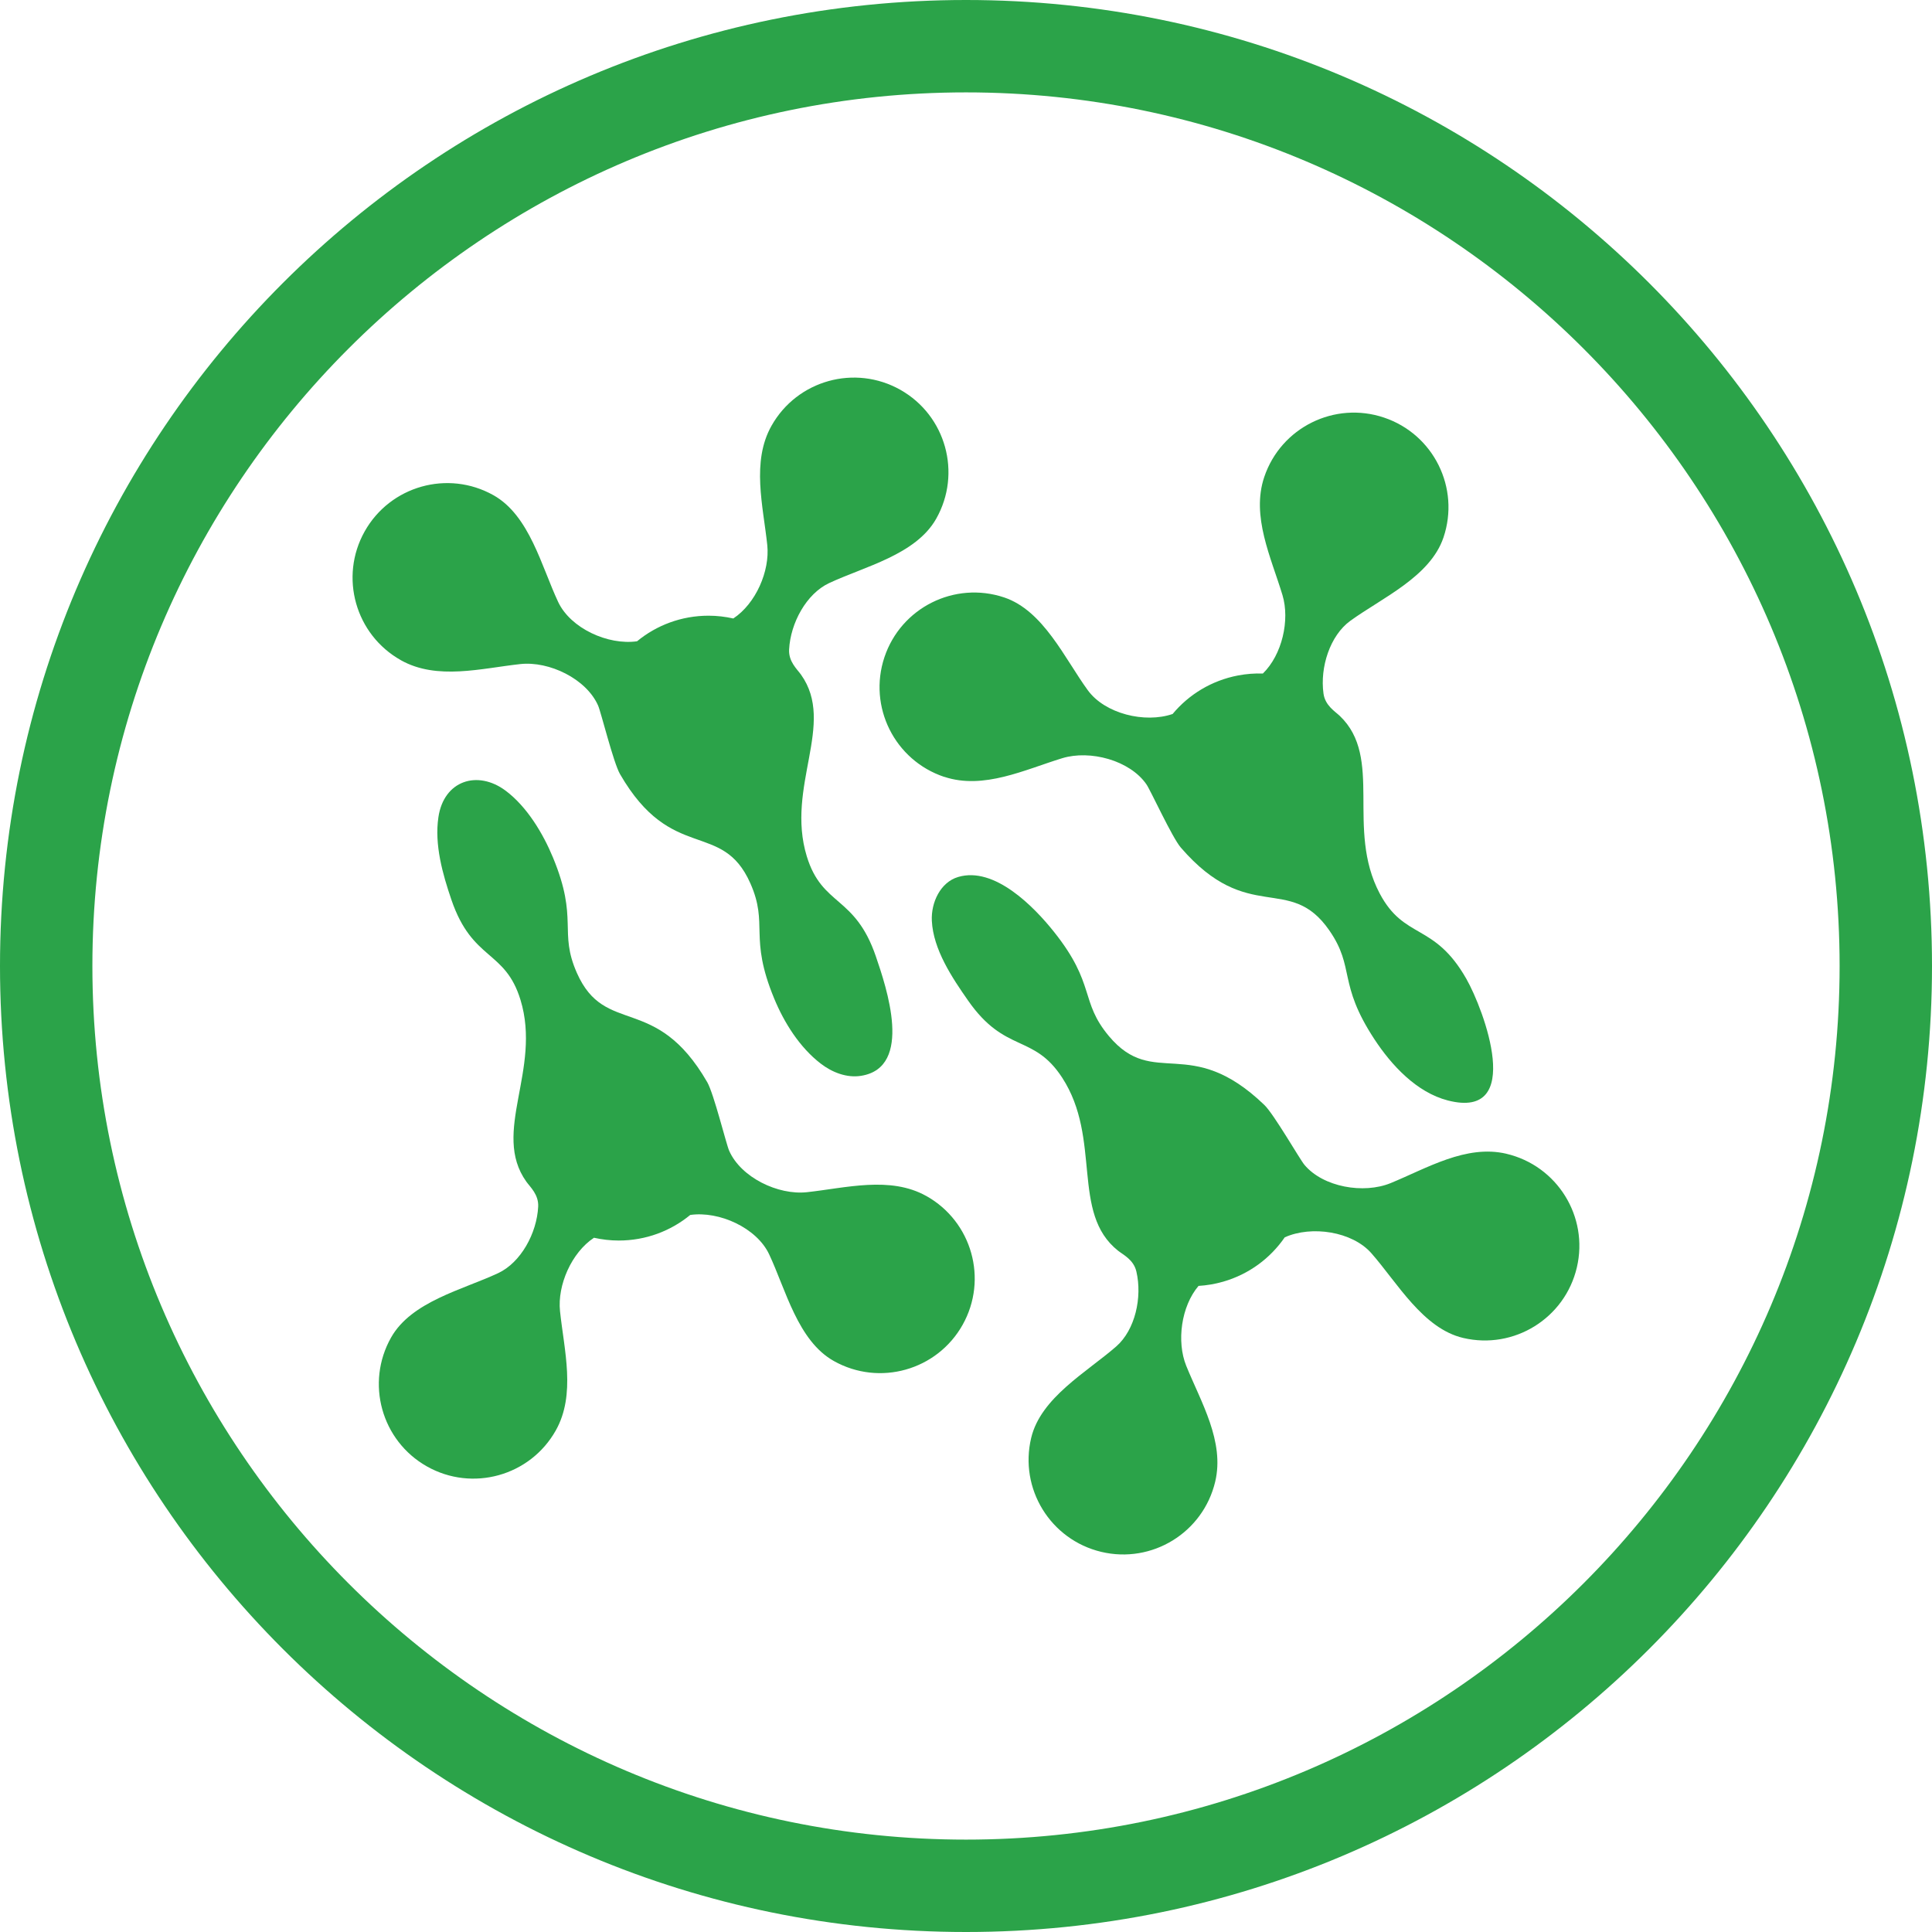
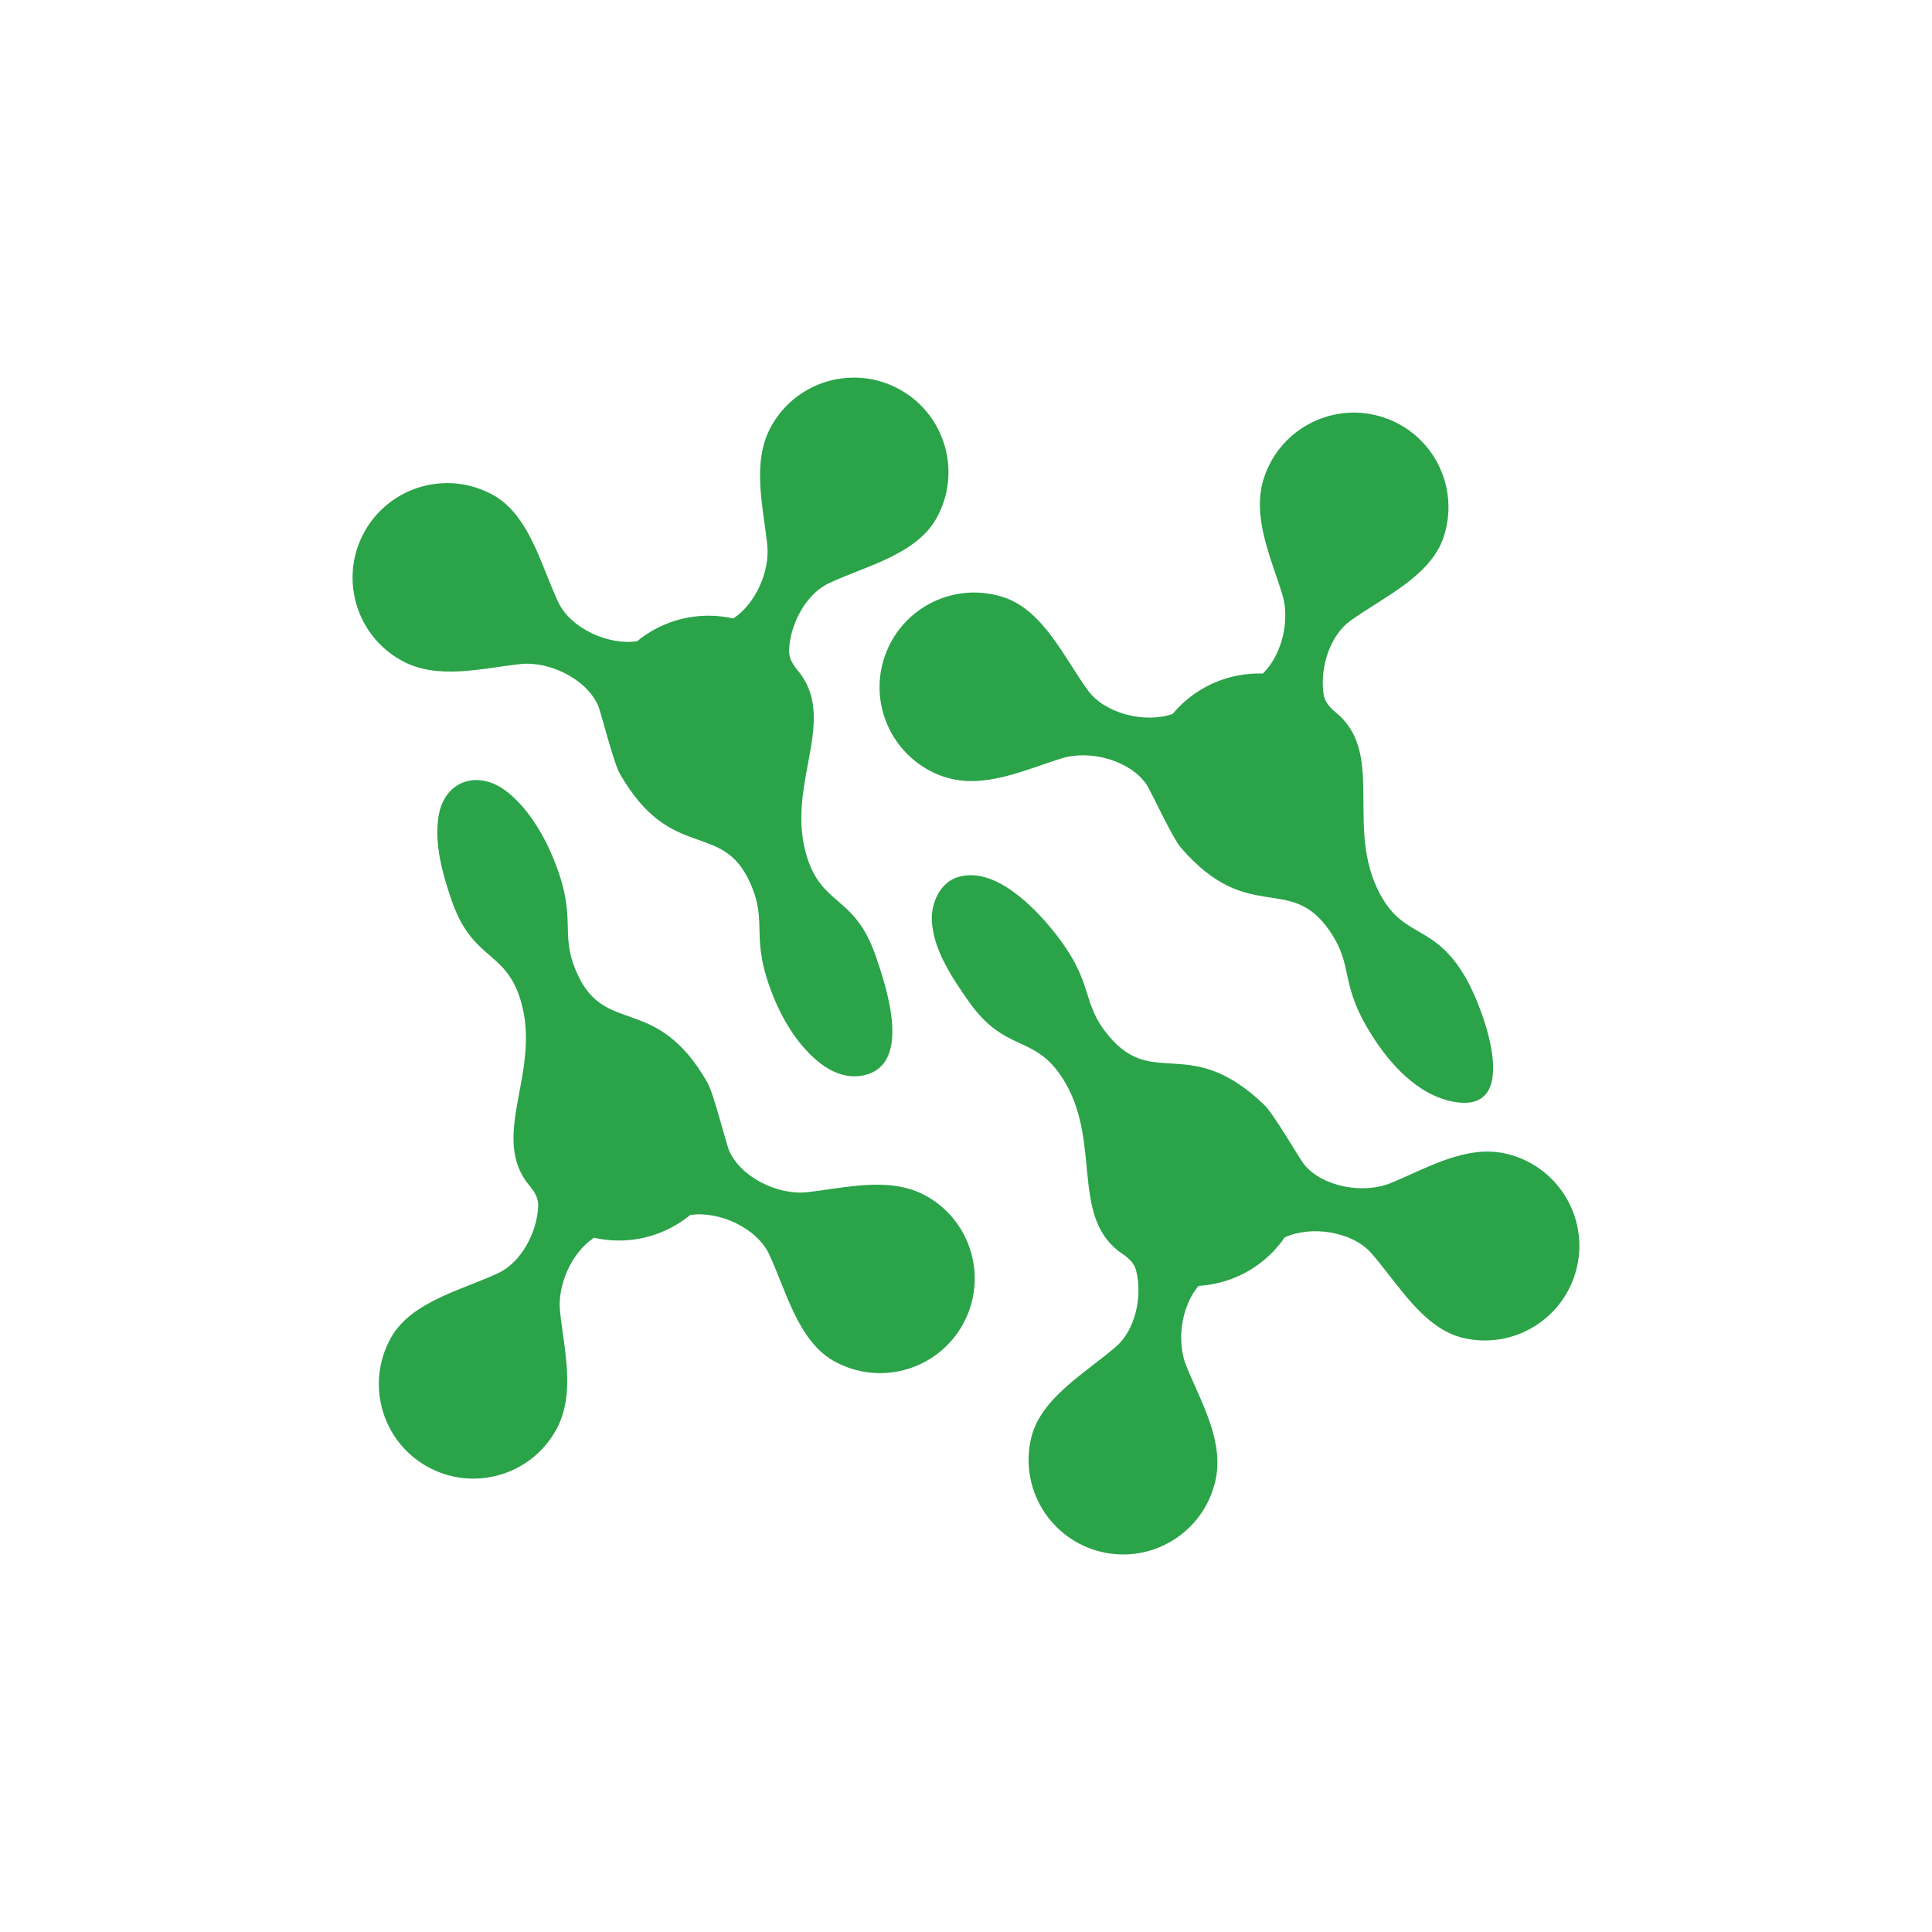
<svg xmlns="http://www.w3.org/2000/svg" id="Layer_1" viewBox="0 0 500 500">
  <defs>
    <style>.cls-1{fill:#2ba349;stroke-width:0px;}</style>
  </defs>
-   <path class="cls-1" d="M250,23.91c124.66,0,226.09,101.42,226.09,226.09s-101.42,226.09-226.09,226.09S23.91,374.66,23.91,250,125.34,23.91,250,23.91M250,0C111.93,0,0,111.93,0,250s111.93,250,250,250,250-111.93,250-250S388.07,0,250,0h0Z" />
  <path class="cls-1" d="M239.73,309.53c-9.35-5.24-20.81-2.09-30.9-.99-7.48.81-17.06-3.81-20.12-10.72-.75-1.66-3.96-14.78-5.68-17.76-13.39-23.17-26.39-11.71-33.72-28.24-4.8-10.81.48-13.75-6.19-29.87-2.56-6.2-6.73-13.19-12.28-17.33-7.23-5.4-15.97-2.65-17.38,6.86-1.06,7.13,1.09,14.73,3.37,21.4,5.43,15.88,13.88,12.85,17.87,25.88,5.54,18.1-7.61,34.27,1.51,47.05,1,1.4,3.23,3.35,3.07,6.48-.35,6.87-4.48,14.45-10.36,17.2-9.2,4.3-22.44,7.33-27.71,16.66-6.65,11.77-2.5,26.7,9.26,33.35,11.77,6.65,26.7,2.5,33.35-9.27,5.27-9.33,2.17-20.81,1.11-30.9-.71-6.74,2.99-15.17,8.79-19,2.06.46,4.21.72,6.41.72,7.02,0,13.47-2.48,18.5-6.62,7.54-1.07,17.2,3.36,20.41,10.16,4.33,9.18,7.41,22.41,16.77,27.65,11.79,6.61,26.71,2.4,33.32-9.39,6.61-11.79,2.4-26.71-9.39-33.32Z" />
  <path class="cls-1" d="M103.76,170.87c9.35,5.24,20.81,2.09,30.9.99,7.48-.81,17.06,3.81,20.12,10.72.75,1.66,3.96,14.78,5.68,17.76,13.39,23.17,26.39,11.71,33.72,28.24,4.8,10.81-.48,13.75,6.19,29.87,2.58,6.24,6.57,12.59,11.98,16.77,2.97,2.3,6.78,3.8,10.5,3.2,13.63-2.18,6.52-23,3.82-30.91-5.43-15.88-13.88-12.85-17.87-25.88-5.54-18.1,7.61-34.27-1.51-47.05-1-1.4-3.23-3.35-3.07-6.48.35-6.87,4.48-14.45,10.36-17.2,9.2-4.3,22.44-7.33,27.71-16.66,6.65-11.77,2.5-26.7-9.26-33.35-11.77-6.65-26.7-2.5-33.35,9.27-5.27,9.33-2.17,20.81-1.11,30.9.71,6.74-2.99,15.17-8.79,19-2.06-.46-4.21-.72-6.41-.72-7.02,0-13.47,2.48-18.5,6.62-7.54,1.07-17.2-3.36-20.41-10.16-4.33-9.18-7.41-22.41-16.77-27.65-11.79-6.61-26.71-2.4-33.32,9.39-6.61,11.79-2.4,26.71,9.39,33.32Z" />
  <path class="cls-1" d="M389.86,298.59c-10.44-2.45-20.58,3.75-29.97,7.6-6.97,2.85-17.45,1.06-22.3-4.73-1.18-1.39-7.89-13.11-10.37-15.49-19.28-18.56-28.6-3.95-40.22-17.81-7.6-9.06-3.35-13.35-14.22-26.99-5.15-6.47-15.41-17.03-24.84-14.2-4.55,1.36-7.01,6.59-6.78,11.33.36,7.43,5.25,14.74,9.39,20.66,9.61,13.76,16.89,8.5,24.33,19.92,10.33,15.86,2.17,35.04,14.47,44.8,1.35,1.07,4.03,2.32,4.74,5.37,1.57,6.7-.31,15.12-5.2,19.4-7.65,6.67-19.54,13.25-22.02,23.68-3.14,13.15,4.98,26.35,18.13,29.49,13.15,3.14,26.35-4.98,29.49-18.14,2.49-10.43-3.67-20.59-7.49-30-2.54-6.28-1.32-15.4,3.18-20.69,2.11-.13,4.24-.48,6.36-1.09,6.75-1.94,12.25-6.11,15.95-11.48,6.94-3.12,17.46-1.53,22.42,4.11,6.7,7.62,13.33,19.48,23.76,21.93,13.16,3.09,26.33-5.08,29.42-18.25,3.09-13.16-5.08-26.33-18.25-29.42Z" />
  <path class="cls-1" d="M244.37,201.04c10.17,3.39,20.84-1.85,30.54-4.82,7.2-2.2,17.48.54,21.78,6.76,1.05,1.49,6.66,13.78,8.91,16.38,17.5,20.25,28.12,6.55,38.42,21.42,6.74,9.72,2.11,13.6,11.68,28.18,4.42,6.73,10.9,13.75,19,15.84,20.01,5.14,9.33-23.52,4.77-31.51-8.31-14.58-16.04-10.01-22.41-22.07-8.84-16.74,1.05-35.09-10.31-45.93-1.24-1.19-3.8-2.68-4.23-5.79-.95-6.82,1.69-15.03,6.95-18.84,8.23-5.95,20.67-11.41,24.1-21.56,4.33-12.81-2.55-26.7-15.36-31.02-12.81-4.33-26.7,2.55-31.02,15.36-3.43,10.16,1.77,20.84,4.71,30.56,1.96,6.48-.09,15.46-5.07,20.31-2.11-.07-4.27.09-6.43.5-6.9,1.32-12.76,4.96-16.93,9.97-7.2,2.47-17.53-.07-21.95-6.15-5.98-8.2-11.49-20.62-21.66-24.02-12.82-4.28-26.69,2.65-30.97,15.48-4.28,12.82,2.65,26.69,15.48,30.97Z" />
</svg>